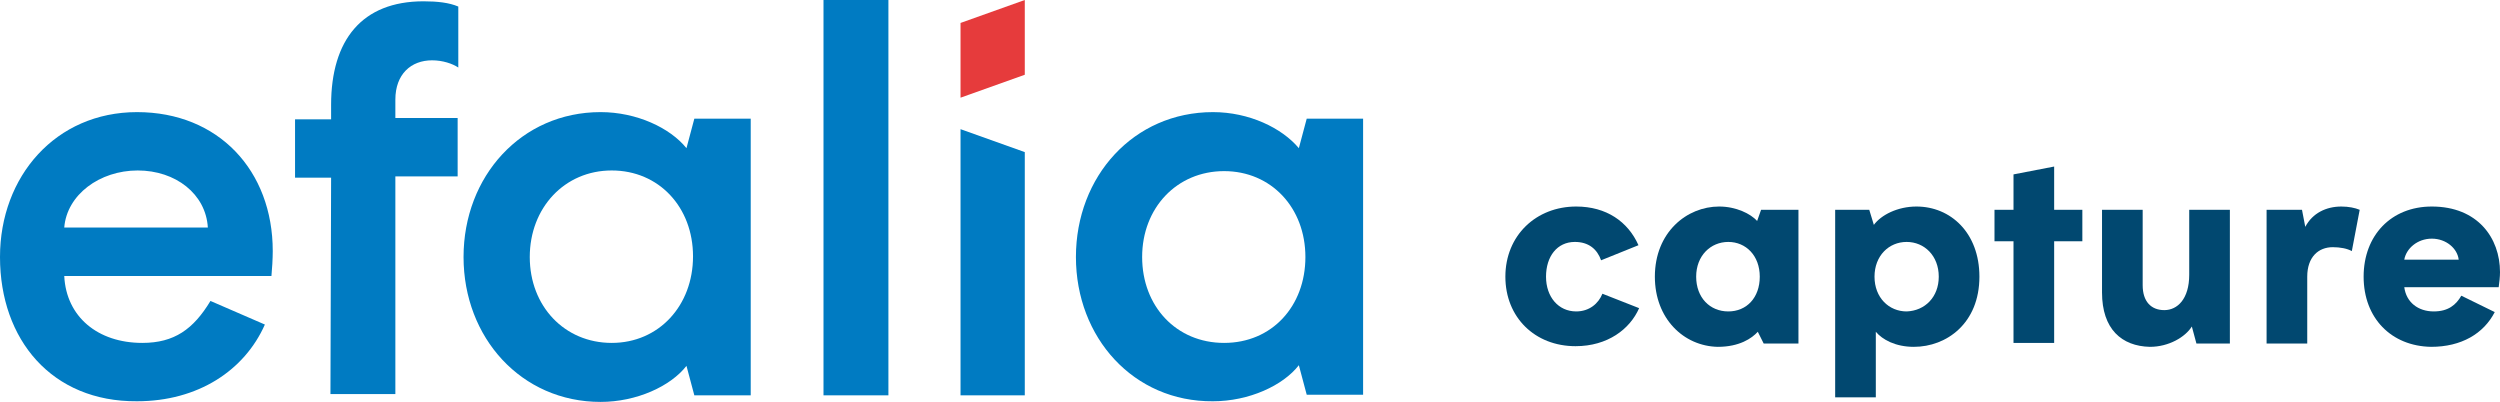
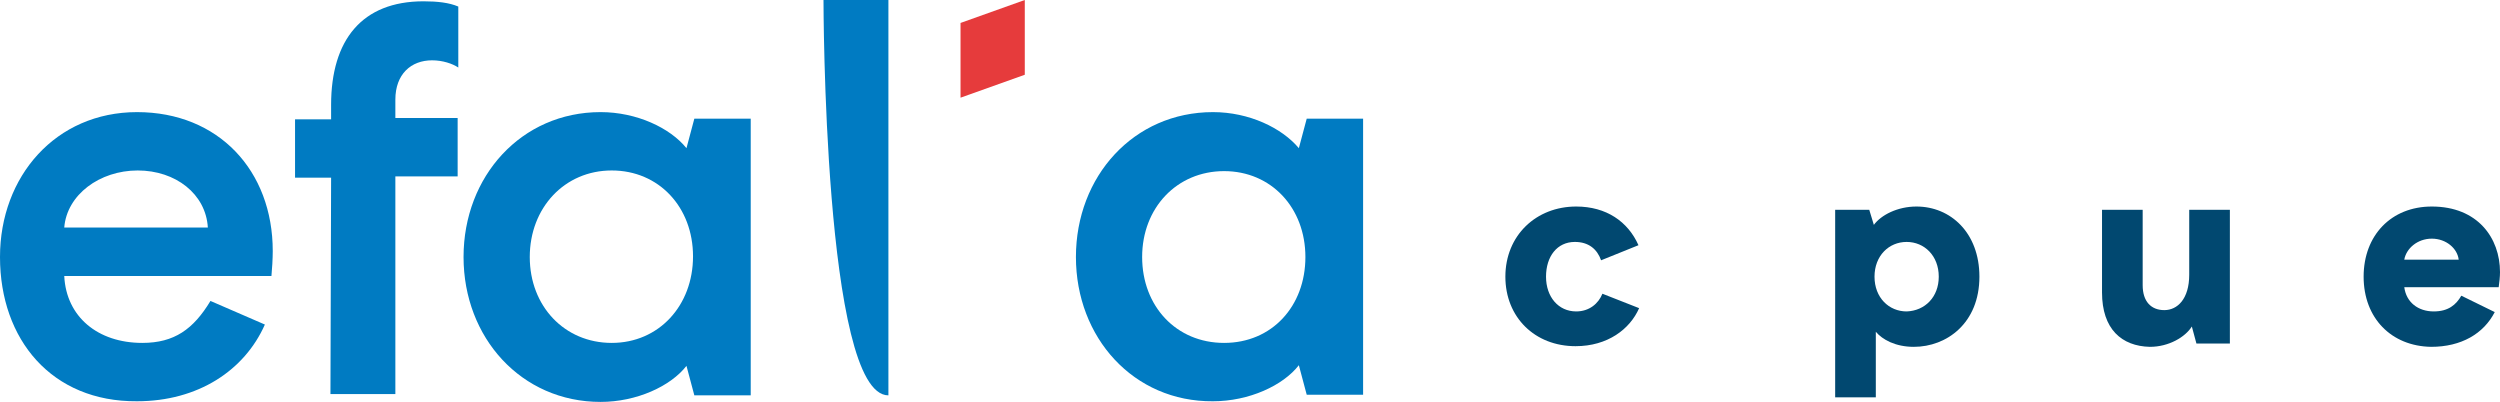
<svg xmlns="http://www.w3.org/2000/svg" version="1.1" id="Calque_1" x="0px" y="0px" viewBox="0 0 381.3 61.3" style="enable-background:new 0 0 381.3 61.3;" xml:space="preserve">
  <g>
    <path style="fill:#014870;" d="M229.6,42.2c0-6.3,4.7-10.7,10.8-10.7c4.6,0,7.9,2.3,9.5,5.9l-5.7,2.3c-0.6-1.7-1.9-2.8-4-2.8   c-2.7,0-4.4,2.2-4.4,5.3c0,3.1,1.9,5.3,4.6,5.3c2,0,3.4-1.2,4-2.7L250,47c-1.4,3.2-4.8,5.8-9.7,5.8   C234.1,52.8,229.6,48.4,229.6,42.2L229.6,42.2z" />
-     <path style="fill:#014870;" d="M252.4,42.2c0-6.8,4.9-10.7,9.8-10.7c2.6,0,4.8,1.1,5.8,2.2l0.6-1.7h5.7v20.4H269l-0.9-1.8   c-0.9,1-2.8,2.3-6.1,2.3C256.8,52.8,252.4,48.6,252.4,42.2L252.4,42.2z M268.4,42.2c0-3.2-2.1-5.3-4.8-5.3s-4.9,2.1-4.9,5.3   c0,3.2,2.1,5.3,4.9,5.3S268.4,45.4,268.4,42.2z" />
    <path style="fill:#014870;" d="M279.9,32h5.2l0.7,2.3c1.1-1.5,3.6-2.8,6.5-2.8c5.2,0,9.6,4,9.6,10.7c0,7.1-5,10.7-10,10.7   c-2.8,0-4.8-1.1-5.8-2.3v10h-6.2L279.9,32L279.9,32z M295.7,42.2c0-3.2-2.2-5.3-4.9-5.3c-2.7,0-4.9,2.1-4.9,5.3   c0,3.2,2.2,5.3,4.9,5.3C293.6,47.4,295.7,45.3,295.7,42.2z" />
-     <path style="fill:#014870;" d="M307.1,36.8h-2.9V32h2.9v-5.4l6.2-1.2V32h4.3v4.8h-4.3v15.5h-6.2V36.8z" />
    <path style="fill:#014870;" d="M320.6,44.6V32h6.2v11.5c0,2.5,1.3,3.8,3.3,3.8s3.8-1.7,3.8-5.4V32h6.2v20.4H335l-0.7-2.6   c-1,1.6-3.5,3.1-6.4,3.1C323.6,52.8,320.6,50.2,320.6,44.6L320.6,44.6z" />
-     <path style="fill:#014870;" d="M345.8,32h5.3l0.5,2.6c1.1-2.1,3.2-3.1,5.5-3.1c1.1,0,2.1,0.2,2.8,0.5l-1.2,6.3   c-0.7-0.4-1.8-0.6-2.9-0.6c-2.2,0-3.9,1.5-3.9,4.5v10.2h-6.2V32z" />
    <path style="fill:#014870;" d="M360.5,42.2c0-6.3,4.2-10.7,10.4-10.7c7,0,10.4,4.8,10.4,10c0,0.7-0.1,1.6-0.2,2.3h-14.4   c0.3,2.3,2.1,3.7,4.5,3.7c2.2,0,3.4-1,4.2-2.4l5.1,2.5c-1.7,3.3-5.1,5.3-9.7,5.3C364.7,52.8,360.5,48.5,360.5,42.2L360.5,42.2z    M375,39.6c-0.2-1.7-1.9-3.2-4.1-3.2s-3.9,1.5-4.2,3.2H375z" />
  </g>
  <g>
    <path style="fill:#007BC2;" d="M0,39.2c0-12.3,8.5-22.1,20.9-22.1s20.7,8.9,20.7,21.2c0,1.1-0.1,2.8-0.2,3.8H9.8   c0.3,6.2,5.1,10.2,11.9,10.2c4.9,0,7.8-2.1,10.4-6.4l8.3,3.6c-3.1,7-10.2,11.7-19.5,11.7C7.9,61.3,0,51.8,0,39.2z M31.7,34.7   c-0.3-5.1-4.9-8.7-10.7-8.7s-10.8,3.7-11.2,8.7H31.7z" />
    <path style="fill:#007BC2;" d="M50.5,27.1H45v-8.9h5.5V16c0-9.9,4.7-15.8,14.1-15.8c2.1,0,3.9,0.2,5.3,0.8v9.3   c-0.9-0.6-2.4-1.1-4-1.1c-3.2,0-5.6,2.1-5.6,6v2.8h9.5v8.9h-9.5v33.2h-9.9L50.5,27.1L50.5,27.1z" />
-     <path style="fill:#007BC2;" d="M125.6,0h9.9v60.3h-9.9C125.6,60.3,125.6,0,125.6,0z" />
+     <path style="fill:#007BC2;" d="M125.6,0h9.9v60.3C125.6,60.3,125.6,0,125.6,0z" />
    <path style="fill:#007BC2;" d="M164.1,39.2c0-12.3,8.8-22.1,20.9-22.1c5.5,0,10.5,2.4,13.1,5.5l1.2-4.5h8.6v42.1h-8.6l-1.2-4.5   c-2.4,3.1-7.6,5.5-13.1,5.5C172.9,61.3,164.1,51.5,164.1,39.2z M199.1,39.2c0-7.5-5.2-13.1-12.4-13.1s-12.5,5.6-12.5,13.1   s5.2,13.1,12.5,13.1S199.1,46.7,199.1,39.2z" />
-     <polygon style="fill:#007BC2;" points="146.5,19.7 146.5,60.3 156.3,60.3 156.3,23.2  " />
    <path style="fill:#007BC2;" d="M105.9,18.1l-1.2,4.5c-2.5-3.1-7.6-5.5-13.1-5.5c-12.1,0-20.9,9.8-20.9,22.1s8.8,22.1,20.9,22.1   c5.5,0,10.7-2.4,13.1-5.5l1.2,4.5h8.6V18.1H105.9z M93.3,52.3c-7.2,0-12.5-5.6-12.5-13.1S86.1,26,93.3,26c7.2,0,12.4,5.6,12.4,13.1   S100.5,52.3,93.3,52.3z" />
    <polygon style="fill:#E63B3C;" points="146.5,14.9 146.5,3.5 156.3,0 156.3,11.4  " />
  </g>
</svg>